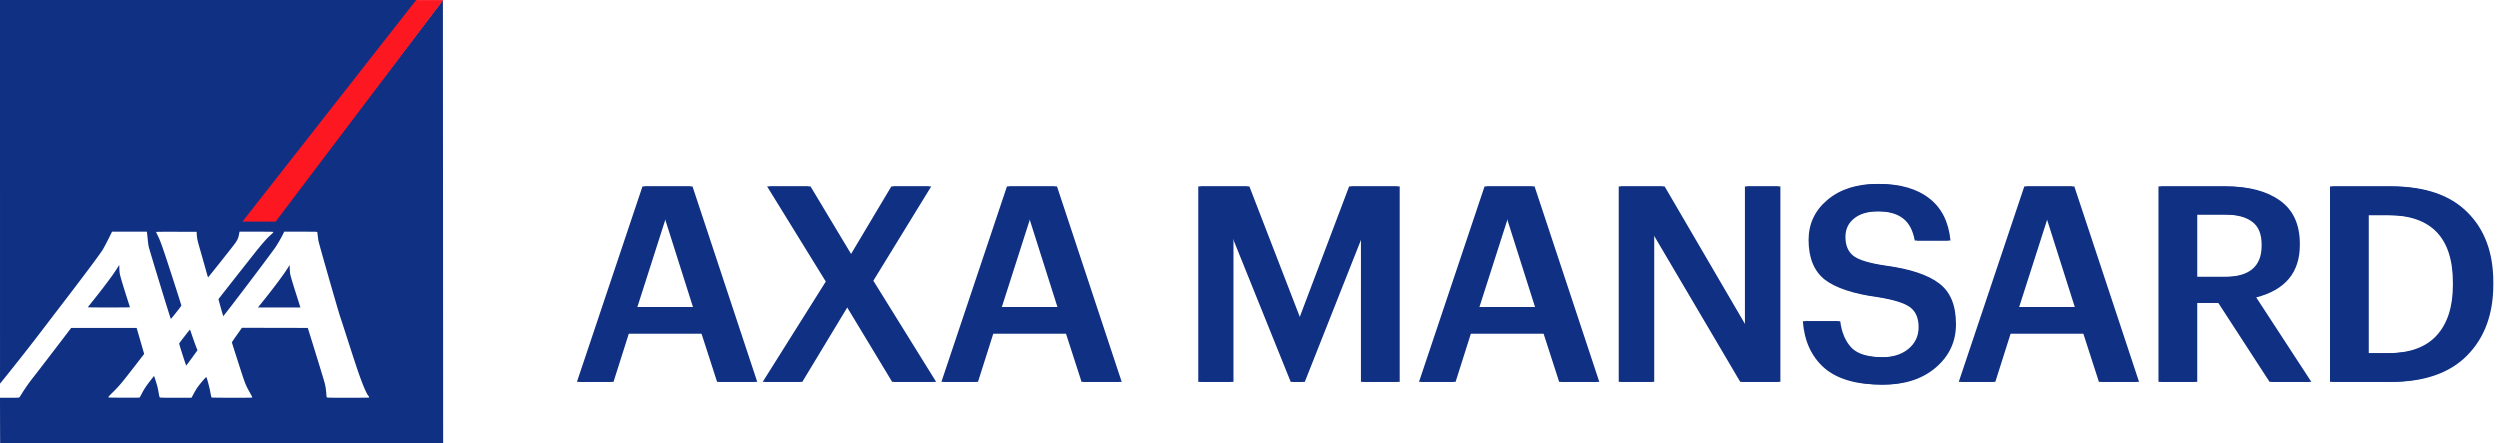
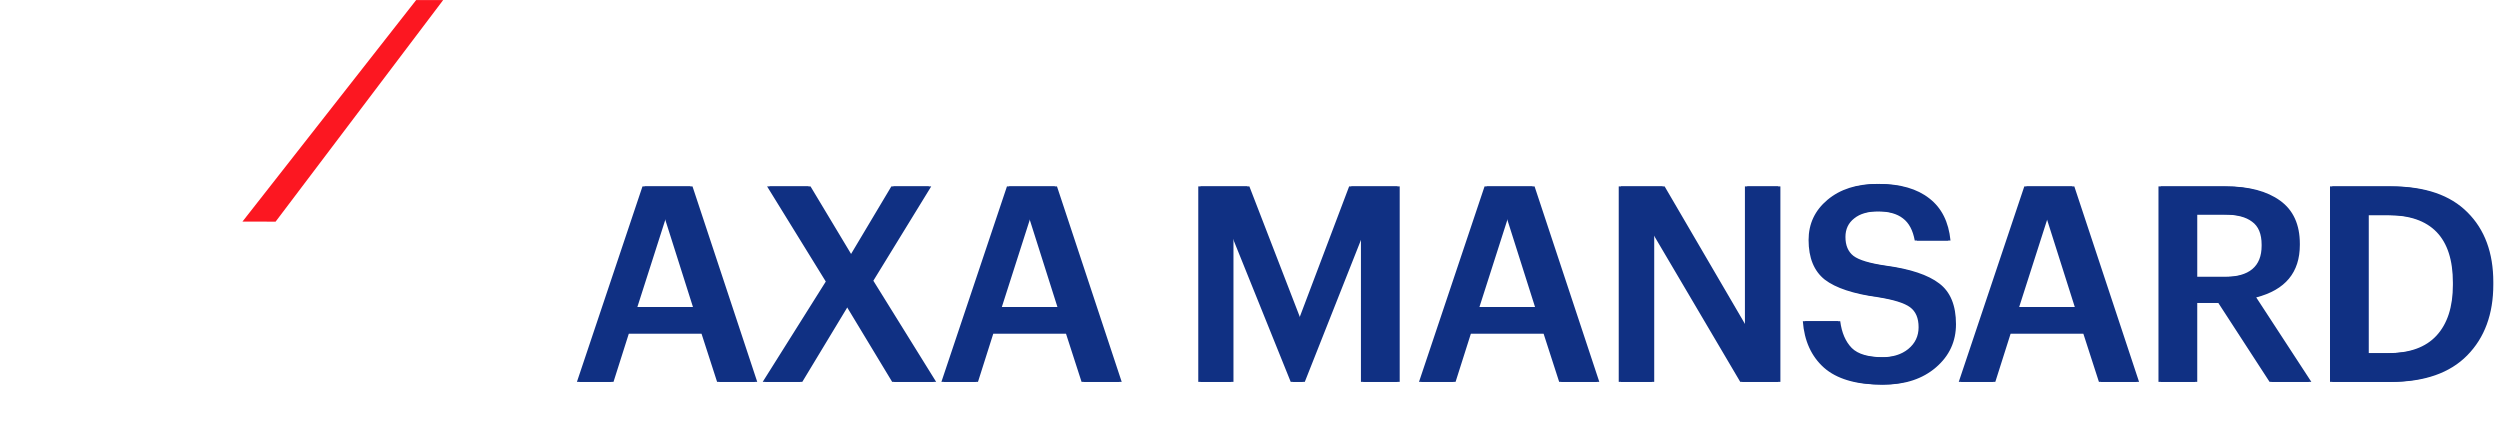
<svg xmlns="http://www.w3.org/2000/svg" width="299" height="53" viewBox="0 0 299 53" fill="none">
-   <path d="M53 53S.033 52.99.02 52.979C.01 52.967 0 47.569 0 47.569h1.137c1.043 0 1.141-.004 1.186-.055.027-.03.166-.243.308-.473.351-.567.933-1.396 1.302-1.854.305-.38 1.622-2.092 3.545-4.61l1.036-1.358h7.828l.388 1.342.45 1.555.06.213-.65.844c-2.012 2.61-2.321 2.982-3.1 3.743-.357.348-.54.549-.534.584.01.05.146.054 1.852.062 1.013.004 1.86-.003 1.884-.016.023-.013.15-.24.284-.505.255-.504.51-.888 1.042-1.566l.352-.45c.02-.024.044-.044.054-.044.02 0 .235.665.38 1.17.042.15.117.51.165.801.05.303.107.548.132.573.037.037.354.045 1.92.045h1.877l.043-.072c.024-.039.149-.269.278-.512.128-.242.342-.586.474-.764.344-.461.947-1.155.978-1.125.072.072.387 1.245.485 1.806.065.369.124.623.15.64.047.029 4.73.037 4.808.007.027-.01.05-.036.05-.056 0-.021-.122-.258-.272-.526-.575-1.033-.534-.922-1.652-4.407-.28-.87-.508-1.599-.508-1.62 0-.02.271-.42.603-.888l.602-.85 3.937.008 3.937.008.578 1.862c.855 2.756 1.36 4.416 1.445 4.74.096.367.17.866.195 1.311.014.236.035.363.065.393.038.038.427.045 2.503.045 1.353 0 2.482-.01 2.51-.02.072-.028.062-.062-.065-.227-.231-.301-.61-1.178-1.081-2.505-.276-.774-.861-2.555-1.648-5.012-.28-.876-.552-1.706-.604-1.846-.179-.484-2.582-8.869-2.63-9.176-.026-.165-.063-.449-.082-.631a4.623 4.623 0 0 0-.051-.387c-.015-.052-.137-.055-1.986-.055h-1.97l-.139.292a16.078 16.078 0 0 1-.932 1.602c-.699 1.01-6.18 8.24-6.217 8.2-.028-.03-.581-1.998-.57-2.027.013-.034 1.186-1.528 3.902-4.973 1.273-1.614 1.877-2.31 2.401-2.763.14-.121.256-.245.256-.276 0-.052-.117-.055-2.021-.055h-2.021l-.016.07-.049.267c-.074.434-.21.716-.573 1.194-.587.771-3.083 3.91-3.12 3.924-.013.005-.084-.208-.158-.474-.217-.783-.771-2.74-.96-3.392-.168-.576-.221-.88-.25-1.431l-.008-.142-2.398-.008c-1.47-.005-2.41.003-2.429.021-.018.019.024.134.113.308.378.734.556 1.231 1.73 4.842.645 1.984 1.167 3.631 1.16 3.66-.024.087-1.234 1.614-1.26 1.588-.062-.065-2.608-8.392-2.666-8.721a17.84 17.84 0 0 1-.111-.916c-.035-.356-.071-.68-.08-.72l-.014-.07h-4.157l-.43.86c-.236.473-.536 1.04-.667 1.26-.299.5-2.201 3.048-4.946 6.625-.567.738-1.349 1.761-1.738 2.273a274.299 274.299 0 0 1-4.42 5.665c-.583.728-1.091 1.36-1.13 1.405l-.07.081L0 0h49.919s-5.42 7.074-16.306 21.153c-2.106 2.723-3.828 4.977-3.828 5.009 0 .033.03.066.07.077.094.025 2.893.024 2.987 0 .075-.021.121-.08 4.35-5.569l3.126-4.057C42.015 14.413 52.957.016 52.972 0L53 53zM21.83 42.418c-.286-.884-.412-1.316-.394-1.351.045-.09 1.252-1.643 1.277-1.643.013 0 .069.139.125.308.195.59.59 1.699.686 1.926l.096.23-.175.244c-.526.733-1.158 1.586-1.175 1.586-.012 0-.21-.585-.44-1.3zm-11.32-5.685c.016-.022.314-.395.66-.83a77.742 77.742 0 0 0 2.183-2.846c.398-.557.86-1.26.86-1.31 0-.014.015-.027.032-.027.02 0 .031.141.031.36 0 .197.022.485.049.639.053.31.345 1.295.87 2.936.19.593.345 1.087.345 1.097 0 .011-1.139.02-2.53.02-2.02 0-2.525-.008-2.5-.04zm20.402-.032c1.622-1.998 2.965-3.78 3.512-4.661l.216-.348.017.464c.01.255.039.564.065.685.066.296.38 1.338.813 2.684.195.608.361 1.137.37 1.176l.015.071h-5.066l.058-.071z" fill="#103083" />
  <path d="M32.961 26.51 29 26.5 49.77.01H53l-20.039 26.5z" fill="#FC1721" />
  <path d="m69 45.673 7.841-23.379h5.709l7.742 23.379h-4.527l-1.87-5.787h-8.957l-1.837 5.787H69zm10.433-19.815-3.478 10.856h6.923l-3.445-10.856zM91.219 45.673l7.546-12-7.021-11.379h4.921l4.987 8.305 4.954-8.305h4.495l-6.923 11.28 7.513 12.099h-4.987l-5.511-9.123-5.512 9.123h-4.462zM112.591 45.673l7.841-23.379h5.709l7.743 23.379h-4.528l-1.87-5.787h-8.957l-1.837 5.787h-4.1zm10.433-19.815-3.477 10.856h6.922l-3.445-10.856zM143.313 45.673V22.294h5.84l6.168 15.957 6.036-15.957h5.775v23.379h-4.364V28.016l-6.988 17.657h-1.41l-7.12-17.657v17.657h-3.937zM169.712 45.673l7.841-23.379h5.709l7.742 23.379h-4.527l-1.87-5.787h-8.957l-1.837 5.787h-4.101zm10.433-19.815-3.478 10.856h6.923l-3.445-10.856zM193.6 45.673V22.294h5.217l9.875 16.905V22.294h3.97v23.379h-4.528L197.57 27.755v17.918h-3.97zM225.034 46c-3.062 0-5.358-.676-6.889-2.027-1.509-1.352-2.352-3.205-2.527-5.559h4.2c.175 1.373.634 2.442 1.378 3.204.744.742 2.023 1.112 3.838 1.112 1.313 0 2.374-.327 3.183-.98.831-.676 1.247-1.548 1.247-2.617 0-1.09-.34-1.885-1.018-2.386-.678-.502-1.968-.905-3.871-1.21-2.909-.393-5.02-1.09-6.332-2.093-1.29-1.024-1.936-2.605-1.936-4.741 0-1.94.755-3.542 2.264-4.807 1.509-1.264 3.478-1.896 5.906-1.896 2.537 0 4.538.578 6.004 1.733 1.465 1.133 2.307 2.812 2.526 5.035h-4.003c-.219-1.22-.689-2.103-1.411-2.648-.721-.567-1.76-.85-3.116-.85-1.291 0-2.286.283-2.986.85-.7.545-1.05 1.286-1.05 2.223 0 1.003.317 1.755.952 2.256.656.502 1.957.894 3.904 1.178 2.909.392 5.03 1.1 6.365 2.125 1.334 1.003 2.001 2.627 2.001 4.872 0 2.07-.798 3.793-2.395 5.166-1.597 1.373-3.675 2.06-6.234 2.06zM234.266 45.673l7.841-23.379h5.709l7.742 23.379h-4.527l-1.87-5.787h-8.957l-1.837 5.787h-4.101zm10.433-19.815-3.478 10.856h6.923l-3.445-10.856zM258.154 45.673V22.294h7.874c2.69 0 4.823.567 6.398 1.7 1.575 1.134 2.362 2.856 2.362 5.167v.13c0 3.292-1.739 5.385-5.217 6.279l6.595 10.103h-4.724l-6.136-9.45h-2.788v9.45h-4.364zm4.364-12.556h3.51c2.975 0 4.462-1.242 4.462-3.727v-.131c0-1.286-.383-2.202-1.148-2.747-.744-.566-1.848-.85-3.314-.85h-3.51v7.455zM283.032 42.24h2.559c2.581 0 4.516-.698 5.807-2.093 1.312-1.417 1.968-3.444 1.968-6.082v-.261c0-5.384-2.602-8.076-7.808-8.076h-2.526V42.24zm-4.364 3.433V22.294h7.12c3.98 0 6.999 1.036 9.055 3.107 2.056 2.049 3.084 4.828 3.084 8.337v.295c0 3.531-1.039 6.354-3.117 8.468-2.078 2.115-5.107 3.172-9.088 3.172h-7.054z" fill="#103083" />
  <path d="m69.273 45.673 7.842-23.379h5.708l7.743 23.379h-4.528l-1.87-5.787h-8.956l-1.838 5.787h-4.1zm10.433-19.815L76.23 36.714h6.922l-3.445-10.856zM91.492 45.673l7.546-12-7.02-11.379h4.92l4.987 8.305 4.954-8.305h4.495l-6.922 11.28 7.513 12.099h-4.987l-5.512-9.123-5.512 9.123h-4.462zM112.865 45.673l7.84-23.379h5.71l7.742 23.379h-4.527l-1.87-5.787h-8.957l-1.837 5.787h-4.101zm10.433-19.815-3.478 10.856h6.922l-3.444-10.856zM143.586 45.673V22.294h5.84l6.168 15.957 6.037-15.957h5.774v23.379h-4.364V28.016l-6.988 17.657h-1.41l-7.12-17.657v17.657h-3.937zM169.985 45.673l7.841-23.379h5.709l7.743 23.379h-4.528l-1.87-5.787h-8.956l-1.838 5.787h-4.101zm10.433-19.815-3.477 10.856h6.922l-3.445-10.856zM193.874 45.673V22.294h5.216l9.875 16.905V22.294h3.97v23.379h-4.527l-10.564-17.918v17.918h-3.97zM225.308 46c-3.062 0-5.359-.676-6.89-2.027-1.509-1.352-2.351-3.205-2.526-5.559h4.199c.175 1.373.635 2.442 1.378 3.204.744.742 2.023 1.112 3.839 1.112 1.312 0 2.373-.327 3.182-.98.831-.676 1.247-1.548 1.247-2.617 0-1.09-.339-1.885-1.017-2.386-.678-.502-1.969-.905-3.872-1.21-2.909-.393-5.019-1.09-6.331-2.093-1.291-1.024-1.936-2.605-1.936-4.741 0-1.94.754-3.542 2.264-4.807 1.509-1.264 3.477-1.896 5.905-1.896 2.537 0 4.539.578 6.004 1.733 1.465 1.133 2.307 2.812 2.526 5.035h-4.002c-.219-1.22-.689-2.103-1.411-2.648-.722-.567-1.761-.85-3.117-.85-1.29 0-2.286.283-2.985.85-.7.545-1.05 1.286-1.05 2.223 0 1.003.317 1.755.951 2.256.656.502 1.958.894 3.904 1.178 2.909.392 5.031 1.1 6.365 2.125 1.334 1.003 2.001 2.627 2.001 4.872 0 2.07-.798 3.793-2.395 5.166-1.596 1.373-3.674 2.06-6.233 2.06zM234.539 45.673l7.841-23.379h5.709l7.743 23.379h-4.528l-1.87-5.787h-8.957l-1.837 5.787h-4.101zm10.433-19.815-3.478 10.856h6.923l-3.445-10.856zM258.428 45.673V22.294h7.874c2.69 0 4.822.567 6.397 1.7 1.575 1.134 2.362 2.856 2.362 5.167v.13c0 3.292-1.739 5.385-5.216 6.279l6.594 10.103h-4.724l-6.135-9.45h-2.789v9.45h-4.363zm4.363-12.556h3.511c2.974 0 4.461-1.242 4.461-3.727v-.131c0-1.286-.382-2.202-1.148-2.747-.743-.566-1.848-.85-3.313-.85h-3.511v7.455zM283.305 42.24h2.559c2.581 0 4.517-.698 5.807-2.093 1.313-1.417 1.969-3.444 1.969-6.082v-.261c0-5.384-2.603-8.076-7.809-8.076h-2.526V42.24zm-4.363 3.433V22.294h7.119c3.981 0 6.999 1.036 9.055 3.107 2.056 2.049 3.084 4.828 3.084 8.337v.295c0 3.531-1.039 6.354-3.117 8.468-2.078 2.115-5.107 3.172-9.088 3.172h-7.053z" fill="#103083" />
</svg>